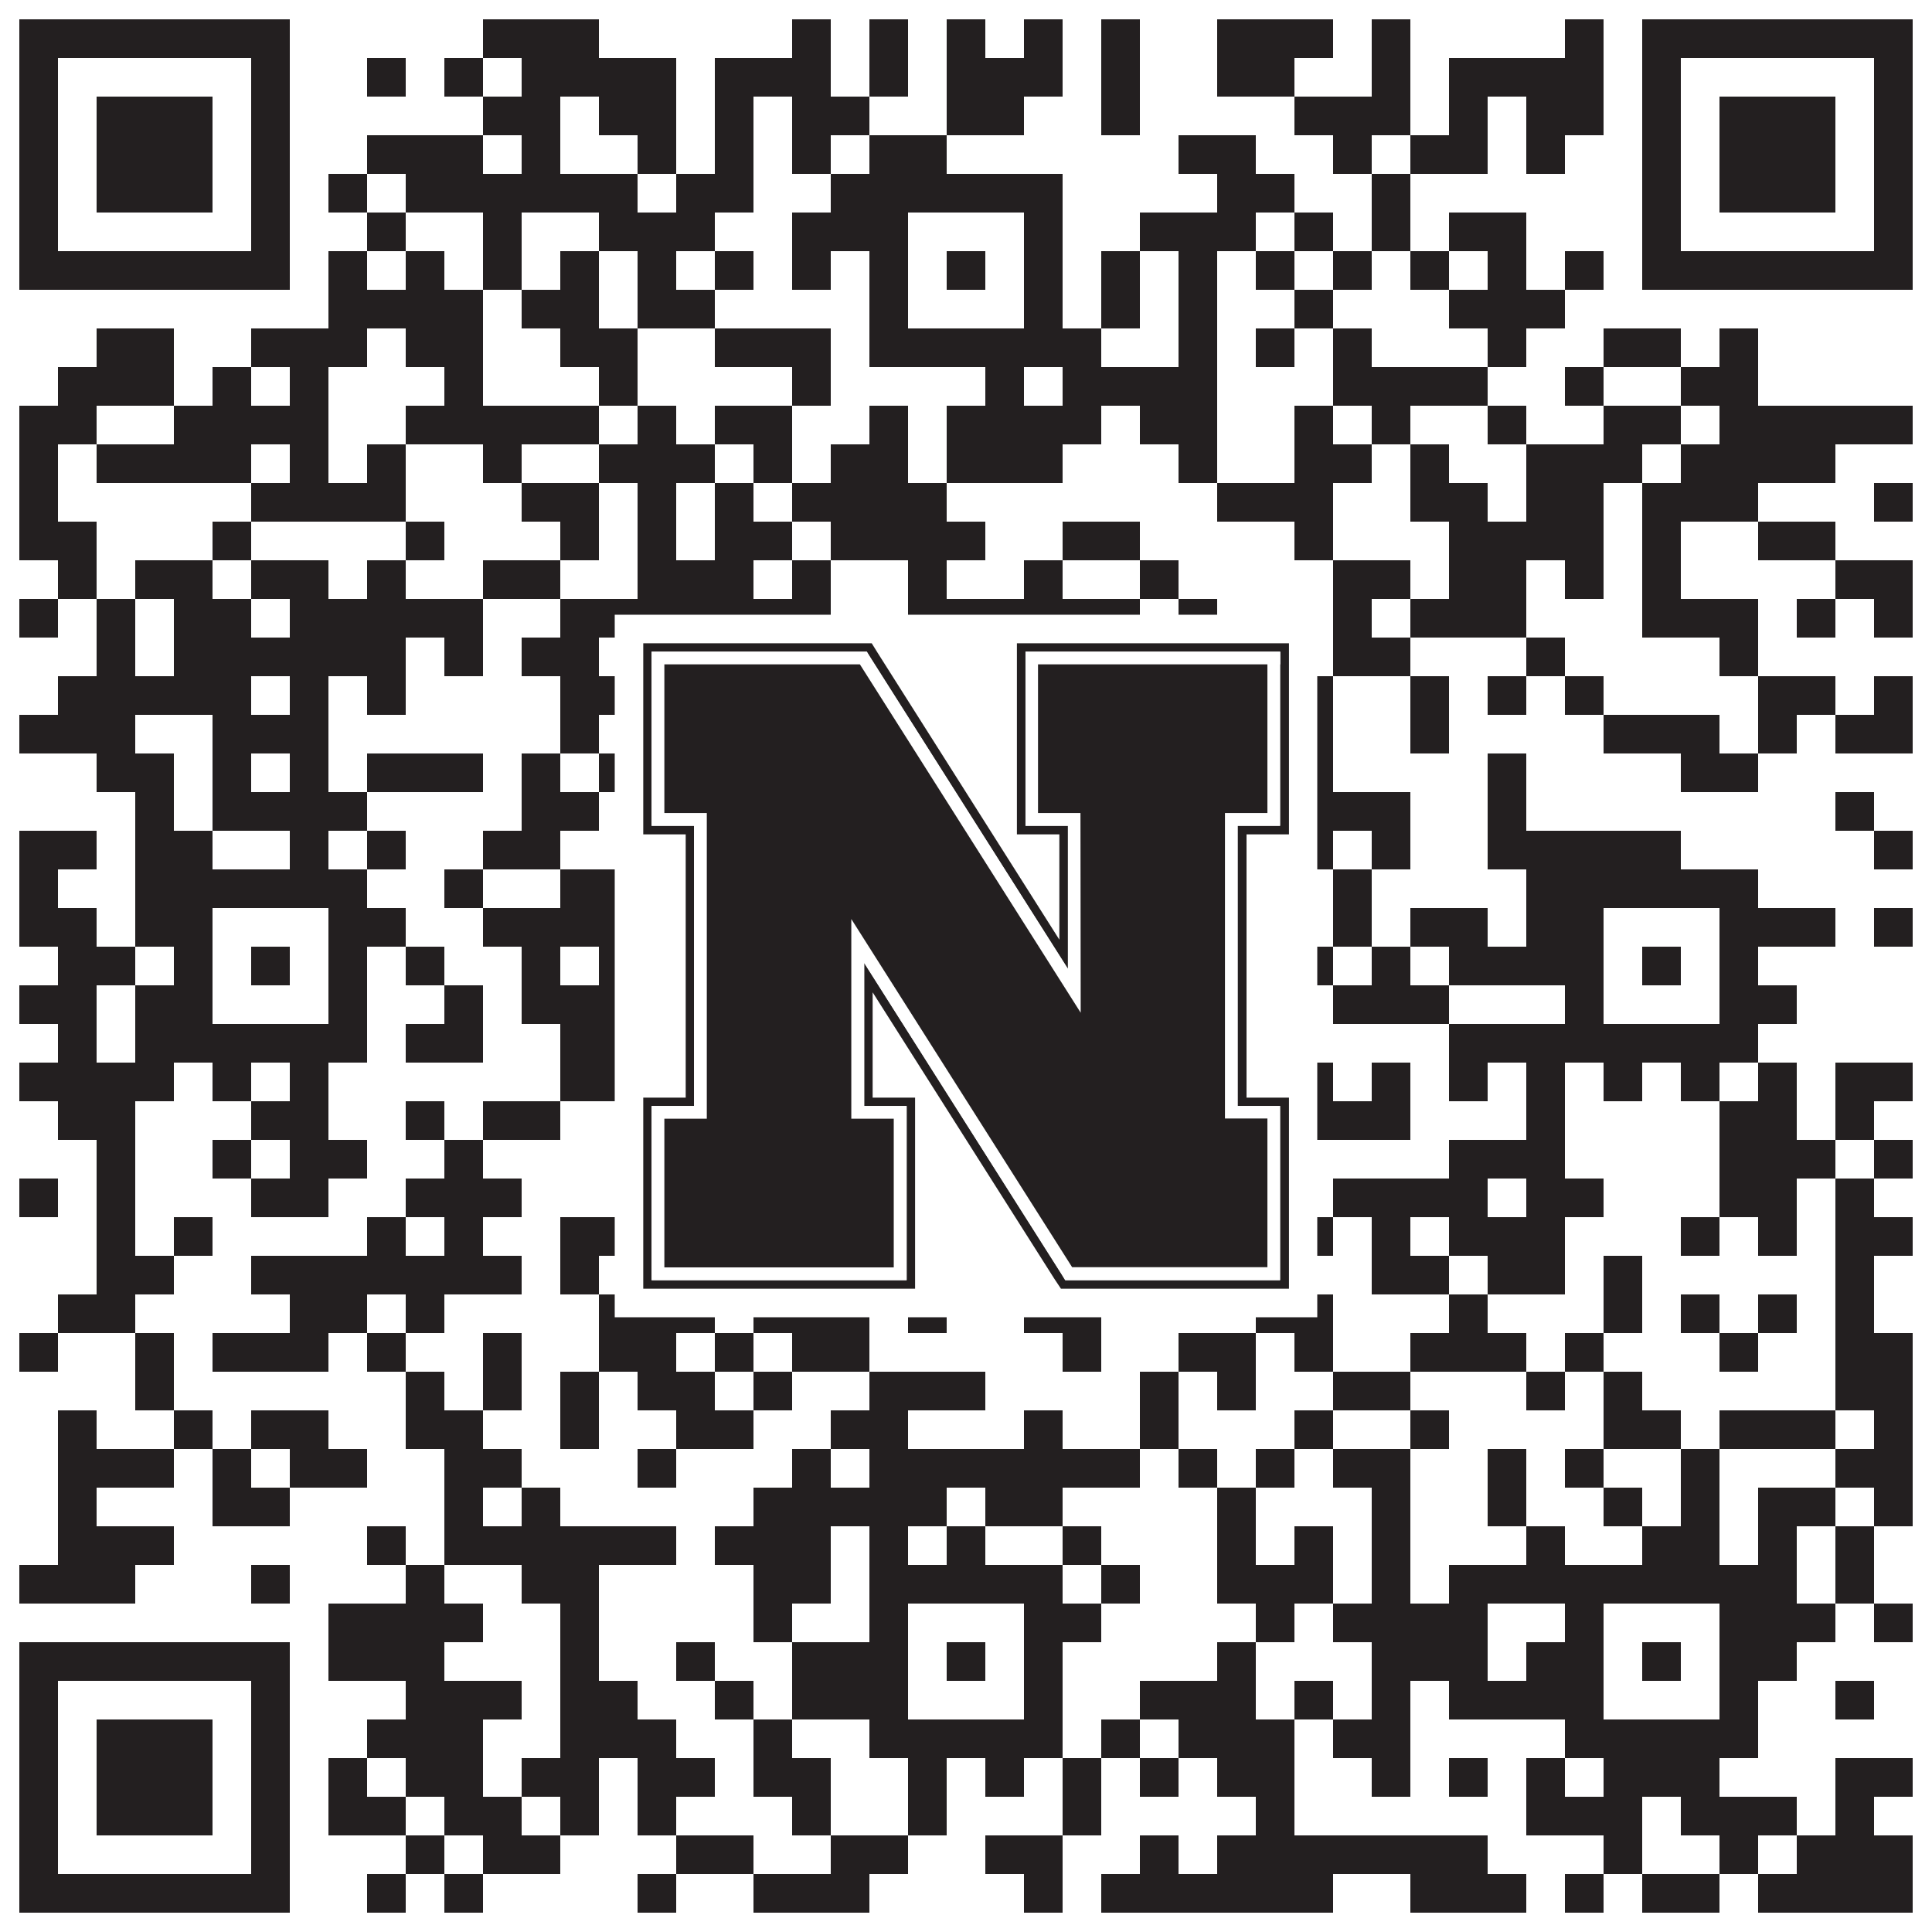
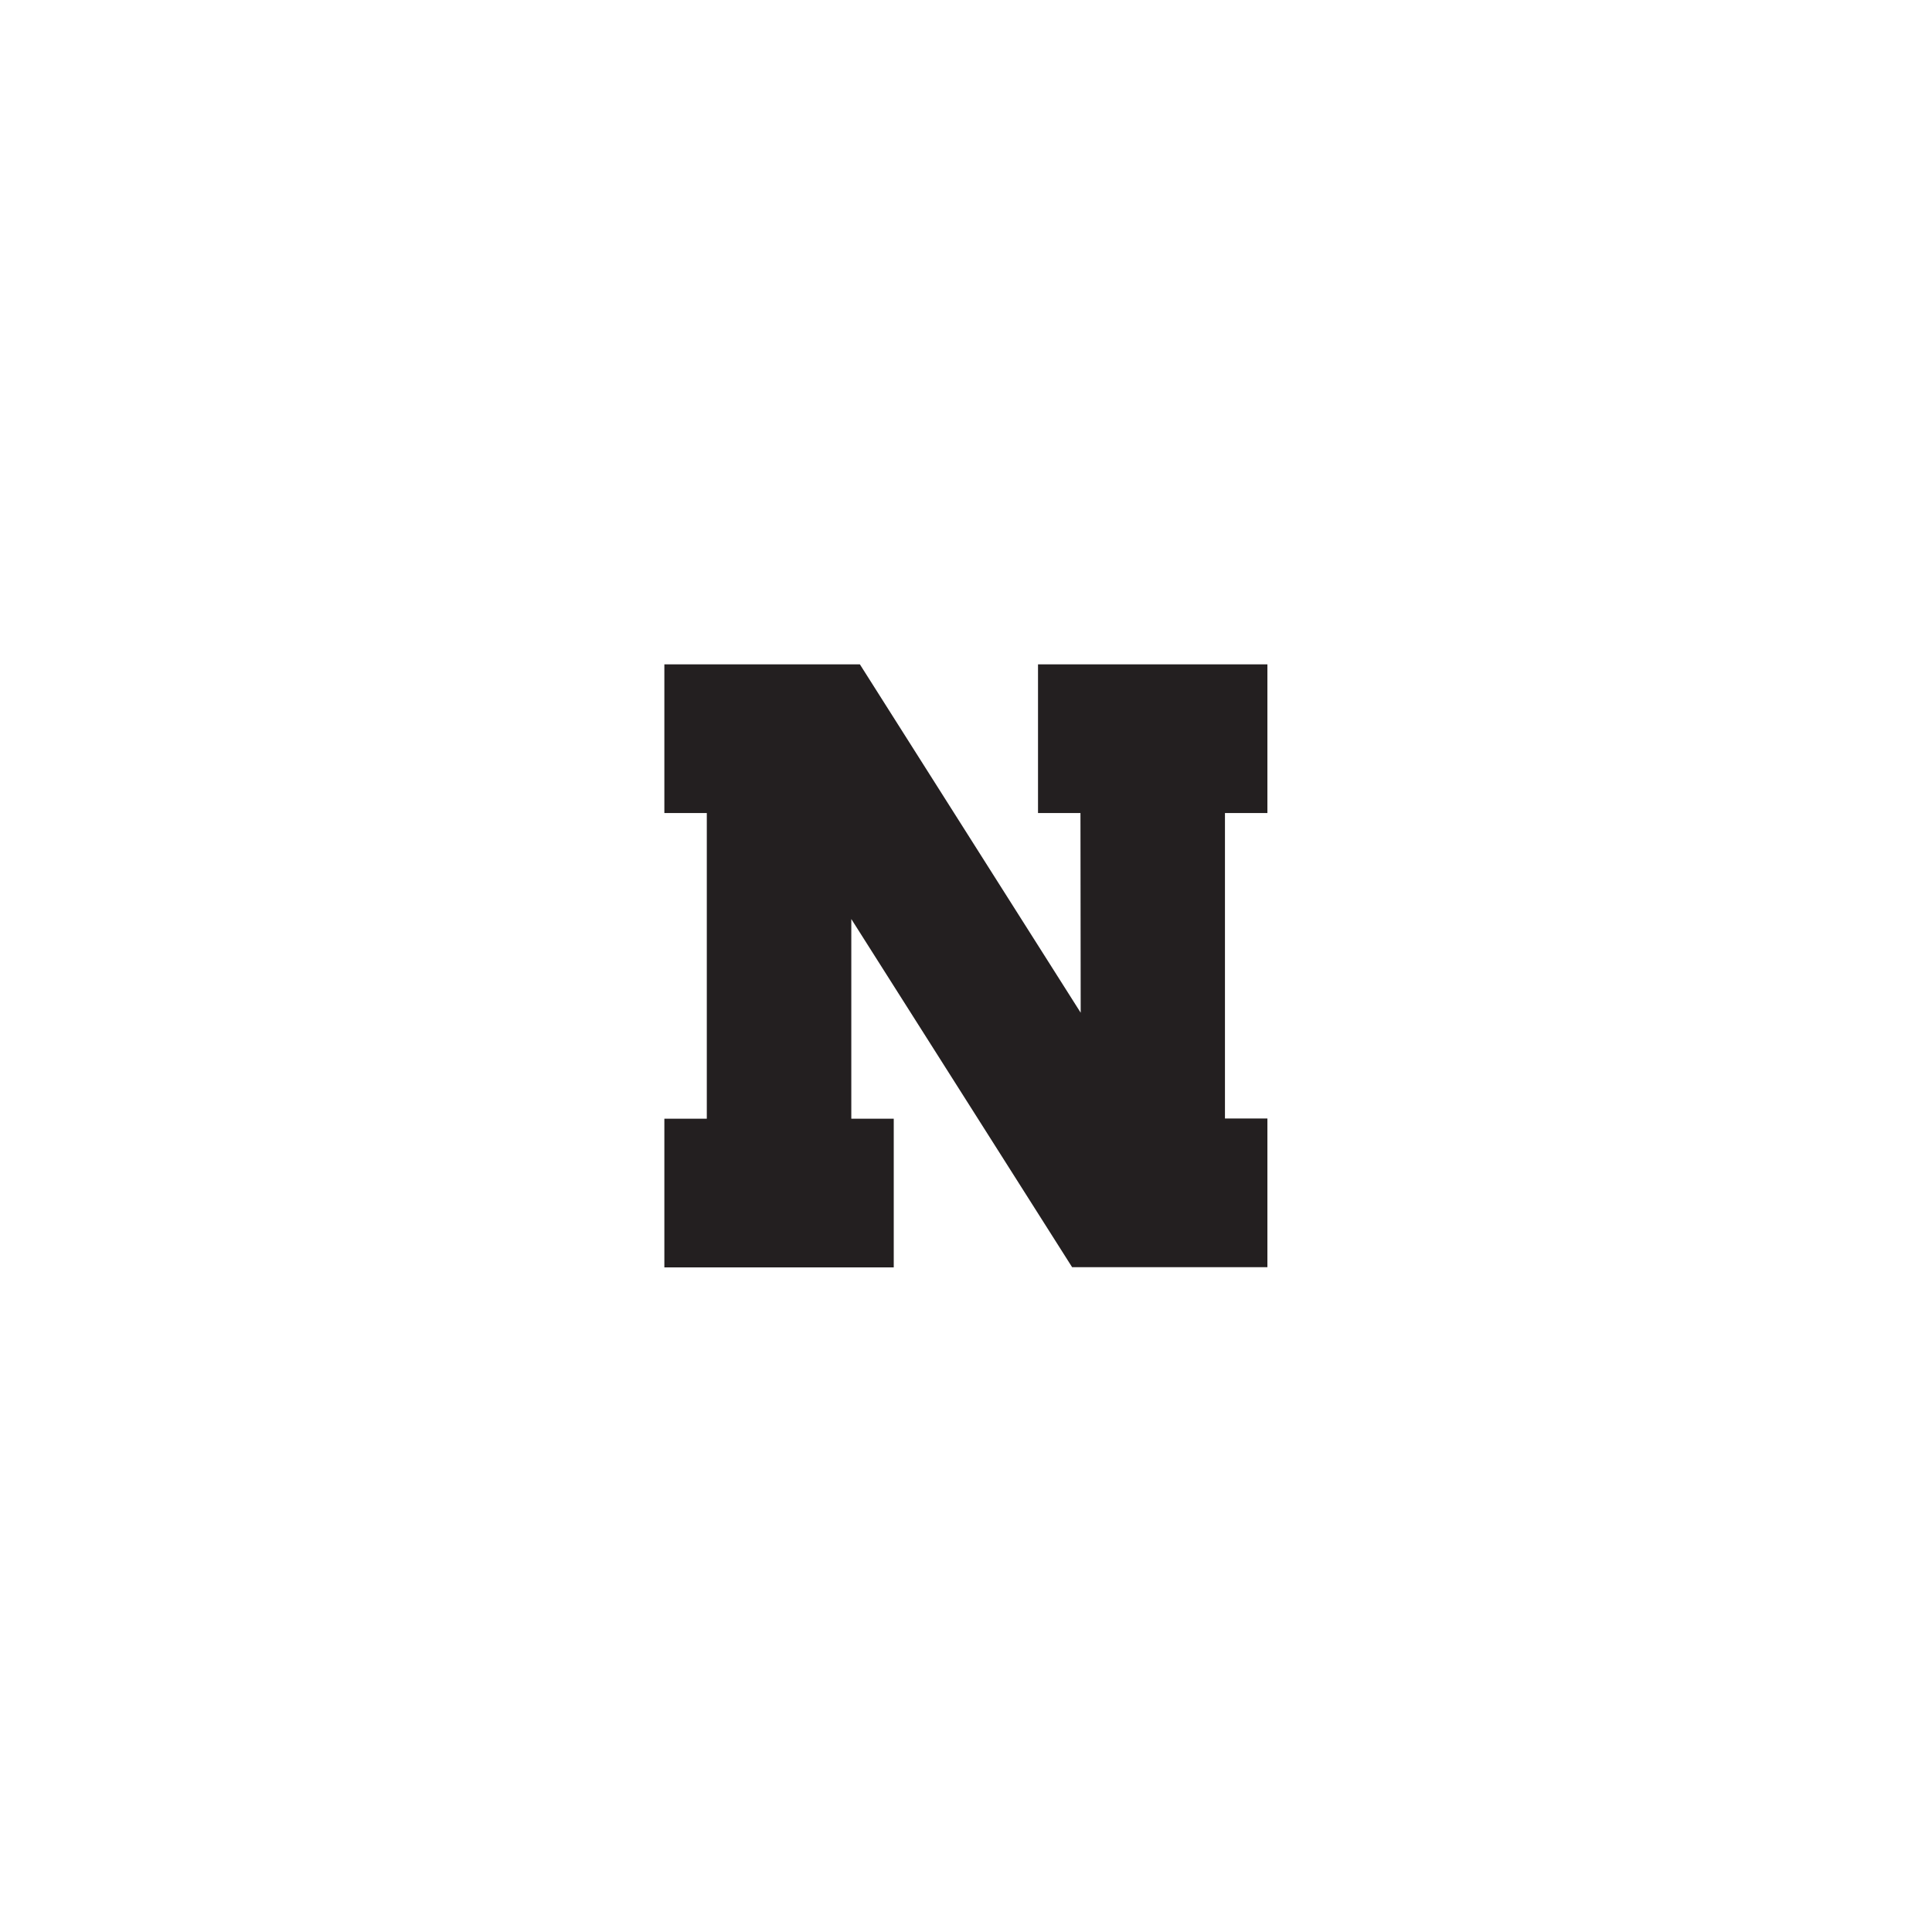
<svg xmlns="http://www.w3.org/2000/svg" version="1.1" width="1100px" height="1100px" viewBox="0 0 1100 1100">
-   <rect x="0" y="0" width="1100" height="1100" fill="#ffffff" fill-opacity="1" />
-   <path fill="#231f20" fill-opacity="1" d="M11,11L165,11L165,33L11,33ZM275,11L341,11L341,33L275,33ZM451,11L473,11L473,33L451,33ZM495,11L517,11L517,33L495,33ZM539,11L561,11L561,33L539,33ZM583,11L605,11L605,33L583,33ZM627,11L649,11L649,33L627,33ZM693,11L759,11L759,33L693,33ZM781,11L803,11L803,33L781,33ZM891,11L913,11L913,33L891,33ZM935,11L1089,11L1089,33L935,33ZM11,33L33,33L33,55L11,55ZM143,33L165,33L165,55L143,55ZM209,33L231,33L231,55L209,55ZM253,33L275,33L275,55L253,55ZM297,33L385,33L385,55L297,55ZM407,33L473,33L473,55L407,55ZM495,33L517,33L517,55L495,55ZM539,33L605,33L605,55L539,55ZM627,33L649,33L649,55L627,55ZM693,33L737,33L737,55L693,55ZM781,33L803,33L803,55L781,55ZM825,33L913,33L913,55L825,55ZM935,33L957,33L957,55L935,55ZM1067,33L1089,33L1089,55L1067,55ZM11,55L33,55L33,77L11,77ZM55,55L121,55L121,77L55,77ZM143,55L165,55L165,77L143,77ZM275,55L319,55L319,77L275,77ZM341,55L385,55L385,77L341,77ZM407,55L429,55L429,77L407,77ZM451,55L495,55L495,77L451,77ZM539,55L583,55L583,77L539,77ZM627,55L649,55L649,77L627,77ZM737,55L803,55L803,77L737,77ZM825,55L847,55L847,77L825,77ZM869,55L913,55L913,77L869,77ZM935,55L957,55L957,77L935,77ZM979,55L1045,55L1045,77L979,77ZM1067,55L1089,55L1089,77L1067,77ZM11,77L33,77L33,99L11,99ZM55,77L121,77L121,99L55,99ZM143,77L165,77L165,99L143,99ZM209,77L275,77L275,99L209,99ZM297,77L319,77L319,99L297,99ZM363,77L385,77L385,99L363,99ZM407,77L429,77L429,99L407,99ZM451,77L473,77L473,99L451,99ZM495,77L539,77L539,99L495,99ZM671,77L715,77L715,99L671,99ZM759,77L781,77L781,99L759,99ZM803,77L847,77L847,99L803,99ZM869,77L891,77L891,99L869,99ZM935,77L957,77L957,99L935,99ZM979,77L1045,77L1045,99L979,99ZM1067,77L1089,77L1089,99L1067,99ZM11,99L33,99L33,121L11,121ZM55,99L121,99L121,121L55,121ZM143,99L165,99L165,121L143,121ZM187,99L209,99L209,121L187,121ZM231,99L363,99L363,121L231,121ZM385,99L429,99L429,121L385,121ZM473,99L605,99L605,121L473,121ZM693,99L737,99L737,121L693,121ZM781,99L803,99L803,121L781,121ZM935,99L957,99L957,121L935,121ZM979,99L1045,99L1045,121L979,121ZM1067,99L1089,99L1089,121L1067,121ZM11,121L33,121L33,143L11,143ZM143,121L165,121L165,143L143,143ZM209,121L231,121L231,143L209,143ZM275,121L297,121L297,143L275,143ZM341,121L407,121L407,143L341,143ZM451,121L517,121L517,143L451,143ZM583,121L605,121L605,143L583,143ZM649,121L715,121L715,143L649,143ZM737,121L759,121L759,143L737,143ZM781,121L803,121L803,143L781,143ZM825,121L869,121L869,143L825,143ZM935,121L957,121L957,143L935,143ZM1067,121L1089,121L1089,143L1067,143ZM11,143L165,143L165,165L11,165ZM187,143L209,143L209,165L187,165ZM231,143L253,143L253,165L231,165ZM275,143L297,143L297,165L275,165ZM319,143L341,143L341,165L319,165ZM363,143L385,143L385,165L363,165ZM407,143L429,143L429,165L407,165ZM451,143L473,143L473,165L451,165ZM495,143L517,143L517,165L495,165ZM539,143L561,143L561,165L539,165ZM583,143L605,143L605,165L583,165ZM627,143L649,143L649,165L627,165ZM671,143L693,143L693,165L671,165ZM715,143L737,143L737,165L715,165ZM759,143L781,143L781,165L759,165ZM803,143L825,143L825,165L803,165ZM847,143L869,143L869,165L847,165ZM891,143L913,143L913,165L891,165ZM935,143L1089,143L1089,165L935,165ZM187,165L275,165L275,187L187,187ZM297,165L341,165L341,187L297,187ZM363,165L407,165L407,187L363,187ZM495,165L517,165L517,187L495,187ZM583,165L605,165L605,187L583,187ZM627,165L649,165L649,187L627,187ZM671,165L693,165L693,187L671,187ZM737,165L759,165L759,187L737,187ZM825,165L891,165L891,187L825,187ZM55,187L99,187L99,209L55,209ZM143,187L209,187L209,209L143,209ZM231,187L275,187L275,209L231,209ZM319,187L363,187L363,209L319,209ZM407,187L473,187L473,209L407,209ZM495,187L627,187L627,209L495,209ZM671,187L693,187L693,209L671,209ZM715,187L737,187L737,209L715,209ZM759,187L781,187L781,209L759,209ZM847,187L869,187L869,209L847,209ZM913,187L957,187L957,209L913,209ZM979,187L1001,187L1001,209L979,209ZM33,209L99,209L99,231L33,231ZM121,209L143,209L143,231L121,231ZM165,209L187,209L187,231L165,231ZM253,209L275,209L275,231L253,231ZM341,209L363,209L363,231L341,231ZM451,209L473,209L473,231L451,231ZM561,209L583,209L583,231L561,231ZM605,209L693,209L693,231L605,231ZM759,209L847,209L847,231L759,231ZM891,209L913,209L913,231L891,231ZM957,209L1001,209L1001,231L957,231ZM11,231L55,231L55,253L11,253ZM99,231L187,231L187,253L99,253ZM231,231L341,231L341,253L231,253ZM363,231L385,231L385,253L363,253ZM407,231L451,231L451,253L407,253ZM495,231L517,231L517,253L495,253ZM539,231L627,231L627,253L539,253ZM649,231L693,231L693,253L649,253ZM737,231L759,231L759,253L737,253ZM781,231L803,231L803,253L781,253ZM847,231L869,231L869,253L847,253ZM913,231L957,231L957,253L913,253ZM979,231L1089,231L1089,253L979,253ZM11,253L33,253L33,275L11,275ZM55,253L143,253L143,275L55,275ZM165,253L187,253L187,275L165,275ZM209,253L231,253L231,275L209,275ZM275,253L297,253L297,275L275,275ZM341,253L407,253L407,275L341,275ZM429,253L451,253L451,275L429,275ZM473,253L517,253L517,275L473,275ZM539,253L605,253L605,275L539,275ZM671,253L693,253L693,275L671,275ZM737,253L781,253L781,275L737,275ZM803,253L825,253L825,275L803,275ZM869,253L935,253L935,275L869,275ZM957,253L1045,253L1045,275L957,275ZM11,275L33,275L33,297L11,297ZM143,275L231,275L231,297L143,297ZM297,275L341,275L341,297L297,297ZM363,275L385,275L385,297L363,297ZM407,275L429,275L429,297L407,297ZM451,275L539,275L539,297L451,297ZM693,275L759,275L759,297L693,297ZM803,275L847,275L847,297L803,297ZM869,275L913,275L913,297L869,297ZM935,275L1001,275L1001,297L935,297ZM1067,275L1089,275L1089,297L1067,297ZM11,297L55,297L55,319L11,319ZM121,297L143,297L143,319L121,319ZM231,297L253,297L253,319L231,319ZM319,297L341,297L341,319L319,319ZM363,297L385,297L385,319L363,319ZM407,297L451,297L451,319L407,319ZM473,297L561,297L561,319L473,319ZM605,297L649,297L649,319L605,319ZM737,297L759,297L759,319L737,319ZM825,297L913,297L913,319L825,319ZM935,297L957,297L957,319L935,319ZM1001,297L1045,297L1045,319L1001,319ZM33,319L55,319L55,341L33,341ZM77,319L121,319L121,341L77,341ZM143,319L187,319L187,341L143,341ZM209,319L231,319L231,341L209,341ZM275,319L319,319L319,341L275,341ZM363,319L429,319L429,341L363,341ZM451,319L473,319L473,341L451,341ZM517,319L539,319L539,341L517,341ZM583,319L605,319L605,341L583,341ZM649,319L671,319L671,341L649,341ZM759,319L803,319L803,341L759,341ZM825,319L869,319L869,341L825,341ZM891,319L913,319L913,341L891,341ZM935,319L957,319L957,341L935,341ZM1045,319L1089,319L1089,341L1045,341ZM11,341L33,341L33,363L11,363ZM55,341L77,341L77,363L55,363ZM99,341L143,341L143,363L99,363ZM165,341L275,341L275,363L165,363ZM319,341L473,341L473,363L319,363ZM517,341L649,341L649,363L517,363ZM671,341L693,341L693,363L671,363ZM759,341L781,341L781,363L759,363ZM803,341L869,341L869,363L803,363ZM935,341L1001,341L1001,363L935,363ZM1023,341L1045,341L1045,363L1023,363ZM1067,341L1089,341L1089,363L1067,363ZM55,363L77,363L77,385L55,385ZM99,363L231,363L231,385L99,385ZM253,363L275,363L275,385L253,385ZM297,363L341,363L341,385L297,385ZM429,363L451,363L451,385L429,385ZM473,363L517,363L517,385L473,385ZM605,363L627,363L627,385L605,385ZM649,363L671,363L671,385L649,385ZM759,363L803,363L803,385L759,385ZM869,363L891,363L891,385L869,385ZM979,363L1001,363L1001,385L979,385ZM33,385L143,385L143,407L33,407ZM165,385L187,385L187,407L165,407ZM209,385L231,385L231,407L209,407ZM319,385L363,385L363,407L319,407ZM429,385L451,385L451,407L429,407ZM517,385L583,385L583,407L517,407ZM605,385L627,385L627,407L605,407ZM649,385L693,385L693,407L649,407ZM737,385L759,385L759,407L737,407ZM803,385L825,385L825,407L803,407ZM847,385L869,385L869,407L847,407ZM891,385L913,385L913,407L891,407ZM1001,385L1045,385L1045,407L1001,407ZM1067,385L1089,385L1089,407L1067,407ZM11,407L77,407L77,429L11,429ZM121,407L187,407L187,429L121,429ZM319,407L341,407L341,429L319,429ZM363,407L385,407L385,429L363,429ZM429,407L451,407L451,429L429,429ZM473,407L495,407L495,429L473,429ZM539,407L561,407L561,429L539,429ZM583,407L605,407L605,429L583,429ZM627,407L671,407L671,429L627,429ZM737,407L759,407L759,429L737,429ZM803,407L825,407L825,429L803,429ZM913,407L979,407L979,429L913,429ZM1001,407L1023,407L1023,429L1001,429ZM1045,407L1089,407L1089,429L1045,429ZM55,429L99,429L99,451L55,451ZM121,429L143,429L143,451L121,451ZM165,429L187,429L187,451L165,451ZM209,429L275,429L275,451L209,451ZM297,429L319,429L319,451L297,451ZM341,429L363,429L363,451L341,451ZM429,429L473,429L473,451L429,451ZM517,429L561,429L561,451L517,451ZM627,429L649,429L649,451L627,451ZM671,429L759,429L759,451L671,451ZM847,429L869,429L869,451L847,451ZM957,429L1001,429L1001,451L957,451ZM77,451L99,451L99,473L77,473ZM121,451L209,451L209,473L121,473ZM297,451L341,451L341,473L297,473ZM495,451L517,451L517,473L495,473ZM561,451L583,451L583,473L561,473ZM715,451L803,451L803,473L715,473ZM847,451L869,451L869,473L847,473ZM1045,451L1067,451L1067,473L1045,473ZM11,473L55,473L55,495L11,495ZM77,473L121,473L121,495L77,495ZM165,473L187,473L187,495L165,495ZM209,473L231,473L231,495L209,495ZM275,473L319,473L319,495L275,495ZM385,473L451,473L451,495L385,495ZM473,473L517,473L517,495L473,495ZM539,473L561,473L561,495L539,495ZM605,473L627,473L627,495L605,495ZM649,473L693,473L693,495L649,495ZM737,473L759,473L759,495L737,495ZM781,473L803,473L803,495L781,495ZM847,473L957,473L957,495L847,495ZM1067,473L1089,473L1089,495L1067,495ZM11,495L33,495L33,517L11,517ZM77,495L209,495L209,517L77,517ZM253,495L275,495L275,517L253,517ZM319,495L451,495L451,517L319,517ZM495,495L693,495L693,517L495,517ZM759,495L781,495L781,517L759,517ZM869,495L1001,495L1001,517L869,517ZM11,517L55,517L55,539L11,539ZM77,517L121,517L121,539L77,539ZM187,517L231,517L231,539L187,539ZM275,517L407,517L407,539L275,539ZM451,517L517,517L517,539L451,539ZM583,517L649,517L649,539L583,539ZM671,517L693,517L693,539L671,539ZM759,517L781,517L781,539L759,539ZM803,517L847,517L847,539L803,539ZM869,517L913,517L913,539L869,539ZM979,517L1045,517L1045,539L979,539ZM1067,517L1089,517L1089,539L1067,539ZM33,539L77,539L77,561L33,561ZM99,539L121,539L121,561L99,561ZM143,539L165,539L165,561L143,561ZM187,539L209,539L209,561L187,561ZM231,539L253,539L253,561L231,561ZM297,539L319,539L319,561L297,561ZM341,539L407,539L407,561L341,561ZM495,539L517,539L517,561L495,561ZM539,539L561,539L561,561L539,561ZM583,539L605,539L605,561L583,561ZM649,539L671,539L671,561L649,561ZM737,539L759,539L759,561L737,561ZM781,539L803,539L803,561L781,561ZM825,539L913,539L913,561L825,561ZM935,539L957,539L957,561L935,561ZM979,539L1001,539L1001,561L979,561ZM11,561L55,561L55,583L11,583ZM77,561L121,561L121,583L77,583ZM187,561L209,561L209,583L187,583ZM253,561L275,561L275,583L253,583ZM297,561L363,561L363,583L297,583ZM429,561L451,561L451,583L429,583ZM495,561L517,561L517,583L495,583ZM583,561L627,561L627,583L583,583ZM649,561L671,561L671,583L649,583ZM693,561L737,561L737,583L693,583ZM759,561L825,561L825,583L759,583ZM891,561L913,561L913,583L891,583ZM979,561L1023,561L1023,583L979,583ZM33,583L55,583L55,605L33,605ZM77,583L209,583L209,605L77,605ZM231,583L275,583L275,605L231,605ZM319,583L363,583L363,605L319,605ZM385,583L429,583L429,605L385,605ZM473,583L627,583L627,605L473,605ZM693,583L715,583L715,605L693,605ZM825,583L1001,583L1001,605L825,605ZM11,605L99,605L99,627L11,627ZM121,605L143,605L143,627L121,627ZM165,605L187,605L187,627L165,627ZM319,605L429,605L429,627L319,627ZM495,605L561,605L561,627L495,627ZM605,605L627,605L627,627L605,627ZM737,605L759,605L759,627L737,627ZM781,605L803,605L803,627L781,627ZM825,605L847,605L847,627L825,627ZM869,605L891,605L891,627L869,627ZM913,605L935,605L935,627L913,627ZM957,605L979,605L979,627L957,627ZM1001,605L1023,605L1023,627L1001,627ZM1045,605L1089,605L1089,627L1045,627ZM33,627L77,627L77,649L33,649ZM143,627L187,627L187,649L143,649ZM231,627L253,627L253,649L231,649ZM275,627L319,627L319,649L275,649ZM363,627L429,627L429,649L363,649ZM473,627L517,627L517,649L473,649ZM539,627L561,627L561,649L539,649ZM693,627L715,627L715,649L693,649ZM737,627L803,627L803,649L737,649ZM869,627L891,627L891,649L869,649ZM979,627L1023,627L1023,649L979,649ZM1045,627L1067,627L1067,649L1045,649ZM55,649L77,649L77,671L55,671ZM121,649L143,649L143,671L121,671ZM165,649L209,649L209,671L165,671ZM253,649L275,649L275,671L253,671ZM385,649L429,649L429,671L385,671ZM451,649L495,649L495,671L451,671ZM517,649L539,649L539,671L517,671ZM561,649L583,649L583,671L561,671ZM649,649L671,649L671,671L649,671ZM693,649L737,649L737,671L693,671ZM825,649L891,649L891,671L825,671ZM979,649L1045,649L1045,671L979,671ZM1067,649L1089,649L1089,671L1067,671ZM11,671L33,671L33,693L11,693ZM55,671L77,671L77,693L55,693ZM143,671L187,671L187,693L143,693ZM231,671L297,671L297,693L231,693ZM363,671L385,671L385,693L363,693ZM517,671L539,671L539,693L517,693ZM583,671L737,671L737,693L583,693ZM759,671L847,671L847,693L759,693ZM869,671L913,671L913,693L869,693ZM979,671L1023,671L1023,693L979,693ZM1045,671L1067,671L1067,693L1045,693ZM55,693L77,693L77,715L55,715ZM99,693L121,693L121,715L99,715ZM209,693L231,693L231,715L209,715ZM253,693L275,693L275,715L253,715ZM319,693L407,693L407,715L319,715ZM429,693L451,693L451,715L429,715ZM539,693L561,693L561,715L539,715ZM605,693L693,693L693,715L605,715ZM715,693L759,693L759,715L715,715ZM781,693L803,693L803,715L781,715ZM825,693L891,693L891,715L825,715ZM957,693L979,693L979,715L957,715ZM1001,693L1023,693L1023,715L1001,715ZM1045,693L1089,693L1089,715L1045,715ZM55,715L99,715L99,737L55,737ZM143,715L297,715L297,737L143,737ZM319,715L341,715L341,737L319,737ZM407,715L473,715L473,737L407,737ZM517,715L539,715L539,737L517,737ZM561,715L583,715L583,737L561,737ZM627,715L649,715L649,737L627,737ZM671,715L693,715L693,737L671,737ZM715,715L737,715L737,737L715,737ZM781,715L825,715L825,737L781,737ZM847,715L891,715L891,737L847,737ZM913,715L935,715L935,737L913,737ZM1045,715L1067,715L1067,737L1045,737ZM33,737L77,737L77,759L33,759ZM165,737L209,737L209,759L165,759ZM231,737L253,737L253,759L231,759ZM341,737L407,737L407,759L341,759ZM429,737L495,737L495,759L429,759ZM517,737L539,737L539,759L517,759ZM583,737L627,737L627,759L583,759ZM715,737L759,737L759,759L715,759ZM825,737L847,737L847,759L825,759ZM913,737L935,737L935,759L913,759ZM957,737L979,737L979,759L957,759ZM1001,737L1023,737L1023,759L1001,759ZM1045,737L1067,737L1067,759L1045,759ZM11,759L33,759L33,781L11,781ZM77,759L99,759L99,781L77,781ZM121,759L187,759L187,781L121,781ZM209,759L231,759L231,781L209,781ZM275,759L297,759L297,781L275,781ZM341,759L385,759L385,781L341,781ZM407,759L429,759L429,781L407,781ZM451,759L495,759L495,781L451,781ZM605,759L627,759L627,781L605,781ZM671,759L715,759L715,781L671,781ZM737,759L759,759L759,781L737,781ZM803,759L869,759L869,781L803,781ZM891,759L913,759L913,781L891,781ZM979,759L1001,759L1001,781L979,781ZM1045,759L1089,759L1089,781L1045,781ZM77,781L99,781L99,803L77,803ZM231,781L253,781L253,803L231,803ZM275,781L297,781L297,803L275,803ZM319,781L341,781L341,803L319,803ZM363,781L407,781L407,803L363,803ZM429,781L451,781L451,803L429,803ZM495,781L561,781L561,803L495,803ZM649,781L671,781L671,803L649,803ZM693,781L715,781L715,803L693,803ZM759,781L803,781L803,803L759,803ZM869,781L891,781L891,803L869,803ZM913,781L935,781L935,803L913,803ZM1045,781L1089,781L1089,803L1045,803ZM33,803L55,803L55,825L33,825ZM99,803L121,803L121,825L99,825ZM143,803L187,803L187,825L143,825ZM231,803L275,803L275,825L231,825ZM319,803L341,803L341,825L319,825ZM385,803L429,803L429,825L385,825ZM473,803L517,803L517,825L473,825ZM583,803L605,803L605,825L583,825ZM649,803L671,803L671,825L649,825ZM737,803L759,803L759,825L737,825ZM803,803L825,803L825,825L803,825ZM913,803L957,803L957,825L913,825ZM979,803L1045,803L1045,825L979,825ZM1067,803L1089,803L1089,825L1067,825ZM33,825L99,825L99,847L33,847ZM121,825L143,825L143,847L121,847ZM165,825L209,825L209,847L165,847ZM253,825L297,825L297,847L253,847ZM363,825L385,825L385,847L363,847ZM451,825L473,825L473,847L451,847ZM495,825L649,825L649,847L495,847ZM671,825L693,825L693,847L671,847ZM715,825L737,825L737,847L715,847ZM759,825L803,825L803,847L759,847ZM847,825L869,825L869,847L847,847ZM891,825L913,825L913,847L891,847ZM957,825L979,825L979,847L957,847ZM1045,825L1089,825L1089,847L1045,847ZM33,847L55,847L55,869L33,869ZM121,847L165,847L165,869L121,869ZM253,847L275,847L275,869L253,869ZM297,847L319,847L319,869L297,869ZM429,847L539,847L539,869L429,869ZM561,847L605,847L605,869L561,869ZM693,847L715,847L715,869L693,869ZM781,847L803,847L803,869L781,869ZM847,847L869,847L869,869L847,869ZM913,847L935,847L935,869L913,869ZM957,847L979,847L979,869L957,869ZM1001,847L1045,847L1045,869L1001,869ZM1067,847L1089,847L1089,869L1067,869ZM33,869L99,869L99,891L33,891ZM209,869L231,869L231,891L209,891ZM253,869L385,869L385,891L253,891ZM407,869L473,869L473,891L407,891ZM495,869L517,869L517,891L495,891ZM539,869L561,869L561,891L539,891ZM605,869L627,869L627,891L605,891ZM693,869L715,869L715,891L693,891ZM737,869L759,869L759,891L737,891ZM781,869L803,869L803,891L781,891ZM869,869L891,869L891,891L869,891ZM935,869L979,869L979,891L935,891ZM1001,869L1023,869L1023,891L1001,891ZM1045,869L1067,869L1067,891L1045,891ZM11,891L77,891L77,913L11,913ZM143,891L165,891L165,913L143,913ZM231,891L253,891L253,913L231,913ZM297,891L341,891L341,913L297,913ZM429,891L473,891L473,913L429,913ZM495,891L605,891L605,913L495,913ZM627,891L649,891L649,913L627,913ZM693,891L759,891L759,913L693,913ZM781,891L803,891L803,913L781,913ZM825,891L1023,891L1023,913L825,913ZM1045,891L1067,891L1067,913L1045,913ZM187,913L275,913L275,935L187,935ZM319,913L341,913L341,935L319,935ZM429,913L451,913L451,935L429,935ZM495,913L517,913L517,935L495,935ZM583,913L627,913L627,935L583,935ZM715,913L737,913L737,935L715,935ZM759,913L847,913L847,935L759,935ZM891,913L913,913L913,935L891,935ZM979,913L1045,913L1045,935L979,935ZM1067,913L1089,913L1089,935L1067,935ZM11,935L165,935L165,957L11,957ZM187,935L253,935L253,957L187,957ZM319,935L341,935L341,957L319,957ZM385,935L407,935L407,957L385,957ZM451,935L517,935L517,957L451,957ZM539,935L561,935L561,957L539,957ZM583,935L605,935L605,957L583,957ZM693,935L715,935L715,957L693,957ZM781,935L847,935L847,957L781,957ZM869,935L913,935L913,957L869,957ZM935,935L957,935L957,957L935,957ZM979,935L1023,935L1023,957L979,957ZM11,957L33,957L33,979L11,979ZM143,957L165,957L165,979L143,979ZM231,957L297,957L297,979L231,979ZM319,957L363,957L363,979L319,979ZM407,957L429,957L429,979L407,979ZM451,957L517,957L517,979L451,979ZM583,957L605,957L605,979L583,979ZM649,957L715,957L715,979L649,979ZM737,957L759,957L759,979L737,979ZM781,957L803,957L803,979L781,979ZM825,957L913,957L913,979L825,979ZM979,957L1001,957L1001,979L979,979ZM1045,957L1067,957L1067,979L1045,979ZM11,979L33,979L33,1001L11,1001ZM55,979L121,979L121,1001L55,1001ZM143,979L165,979L165,1001L143,1001ZM209,979L275,979L275,1001L209,1001ZM319,979L385,979L385,1001L319,1001ZM429,979L451,979L451,1001L429,1001ZM495,979L605,979L605,1001L495,1001ZM627,979L649,979L649,1001L627,1001ZM671,979L737,979L737,1001L671,1001ZM759,979L803,979L803,1001L759,1001ZM891,979L1001,979L1001,1001L891,1001ZM11,1001L33,1001L33,1023L11,1023ZM55,1001L121,1001L121,1023L55,1023ZM143,1001L165,1001L165,1023L143,1023ZM187,1001L209,1001L209,1023L187,1023ZM231,1001L275,1001L275,1023L231,1023ZM297,1001L341,1001L341,1023L297,1023ZM363,1001L407,1001L407,1023L363,1023ZM429,1001L473,1001L473,1023L429,1023ZM517,1001L539,1001L539,1023L517,1023ZM561,1001L583,1001L583,1023L561,1023ZM605,1001L627,1001L627,1023L605,1023ZM649,1001L671,1001L671,1023L649,1023ZM693,1001L737,1001L737,1023L693,1023ZM781,1001L803,1001L803,1023L781,1023ZM825,1001L847,1001L847,1023L825,1023ZM869,1001L891,1001L891,1023L869,1023ZM913,1001L979,1001L979,1023L913,1023ZM1045,1001L1089,1001L1089,1023L1045,1023ZM11,1023L33,1023L33,1045L11,1045ZM55,1023L121,1023L121,1045L55,1045ZM143,1023L165,1023L165,1045L143,1045ZM187,1023L231,1023L231,1045L187,1045ZM253,1023L297,1023L297,1045L253,1045ZM319,1023L341,1023L341,1045L319,1045ZM363,1023L385,1023L385,1045L363,1045ZM451,1023L473,1023L473,1045L451,1045ZM517,1023L539,1023L539,1045L517,1045ZM605,1023L627,1023L627,1045L605,1045ZM715,1023L737,1023L737,1045L715,1045ZM869,1023L935,1023L935,1045L869,1045ZM957,1023L1023,1023L1023,1045L957,1045ZM1045,1023L1067,1023L1067,1045L1045,1045ZM11,1045L33,1045L33,1067L11,1067ZM143,1045L165,1045L165,1067L143,1067ZM231,1045L253,1045L253,1067L231,1067ZM275,1045L319,1045L319,1067L275,1067ZM385,1045L429,1045L429,1067L385,1067ZM473,1045L517,1045L517,1067L473,1067ZM561,1045L605,1045L605,1067L561,1067ZM649,1045L671,1045L671,1067L649,1067ZM693,1045L847,1045L847,1067L693,1067ZM913,1045L935,1045L935,1067L913,1067ZM979,1045L1001,1045L1001,1067L979,1067ZM1023,1045L1089,1045L1089,1067L1023,1067ZM11,1067L165,1067L165,1089L11,1089ZM209,1067L231,1067L231,1089L209,1089ZM253,1067L275,1067L275,1089L253,1089ZM363,1067L385,1067L385,1089L363,1089ZM429,1067L495,1067L495,1089L429,1089ZM583,1067L605,1067L605,1089L583,1089ZM627,1067L759,1067L759,1089L627,1089ZM803,1067L869,1067L869,1089L803,1089ZM891,1067L913,1067L913,1089L891,1089ZM935,1067L979,1067L979,1089L935,1089ZM1001,1067L1089,1067L1089,1089L1001,1089Z" />
  <svg x="350" y="350" width="400" height="400" version="1.1" viewBox="0 0 302.9 302.9" style="enable-background:new 0 0 302.9 302.9;" xml:space="preserve">
    <style type="text/css">
	.st0{fill:#FFFFFF;}
	.st1{fill:#231F20;}
</style>
    <g>
      <rect class="st0" width="302.9" height="302.9" />
    </g>
    <g>
      <g>
-         <path class="st1" d="M281.4,12.3h-108v82.4h18.3v45.4L113.4,16.5l-2.6-4.2H12.3v82.4h18.3v113.5H12.3v82.4h117.2v-82.4h-18.3    v-45.4l78.4,123.6l2.8,4.2h98.3v-82.4h-18.3V94.7h18.3V12.3H281.4L281.4,12.3z M286.9,21.4V91h-18.3v120.8h18.3v75.1h-92.6    l-1.6-2.6l-85.1-134.2v61.7h18.3v75.1H15.9v-75.1h18.3V91H15.9V15.9h92.7l1.7,2.6l85.1,134.2V91h-18.3V15.9h109.9V21.4L286.9,21.4    z" />
-         <path class="st0" d="M281.4,15.9H177.1V91h18.3v61.7L110.2,18.5l-1.5-2.6H15.9V91h18.3v120.8H15.9v75.1h109.9v-75.1h-18.3v-61.7    l85.1,134.2l1.6,2.6h92.6v-75.1h-18.3V91h18.3V15.9H281.4z M120.3,217.4L120.3,217.4v64.1H21.4v-64.1h18.3V85.5H21.4V21.4h84.2    l95.2,150.1V85.5h-18.3V21.4h98.9v64.1h-18.3v131.8h18.3v64.1h-84.2L102,131.3v86.1C102,217.4,120.3,217.4,120.3,217.4z" />
-       </g>
+         </g>
      <path class="st1" d="M200.9,171.6L200.9,171.6L105.7,21.4H21.4v64.1h18.3v131.8H21.4v64.1h98.9v-64.1H102v-86.1l95.2,150.1h84.2   v-64.1h-18.3V85.5h18.3V21.4h-98.9v64.1h18.3L200.9,171.6L200.9,171.6z" />
    </g>
  </svg>
</svg>